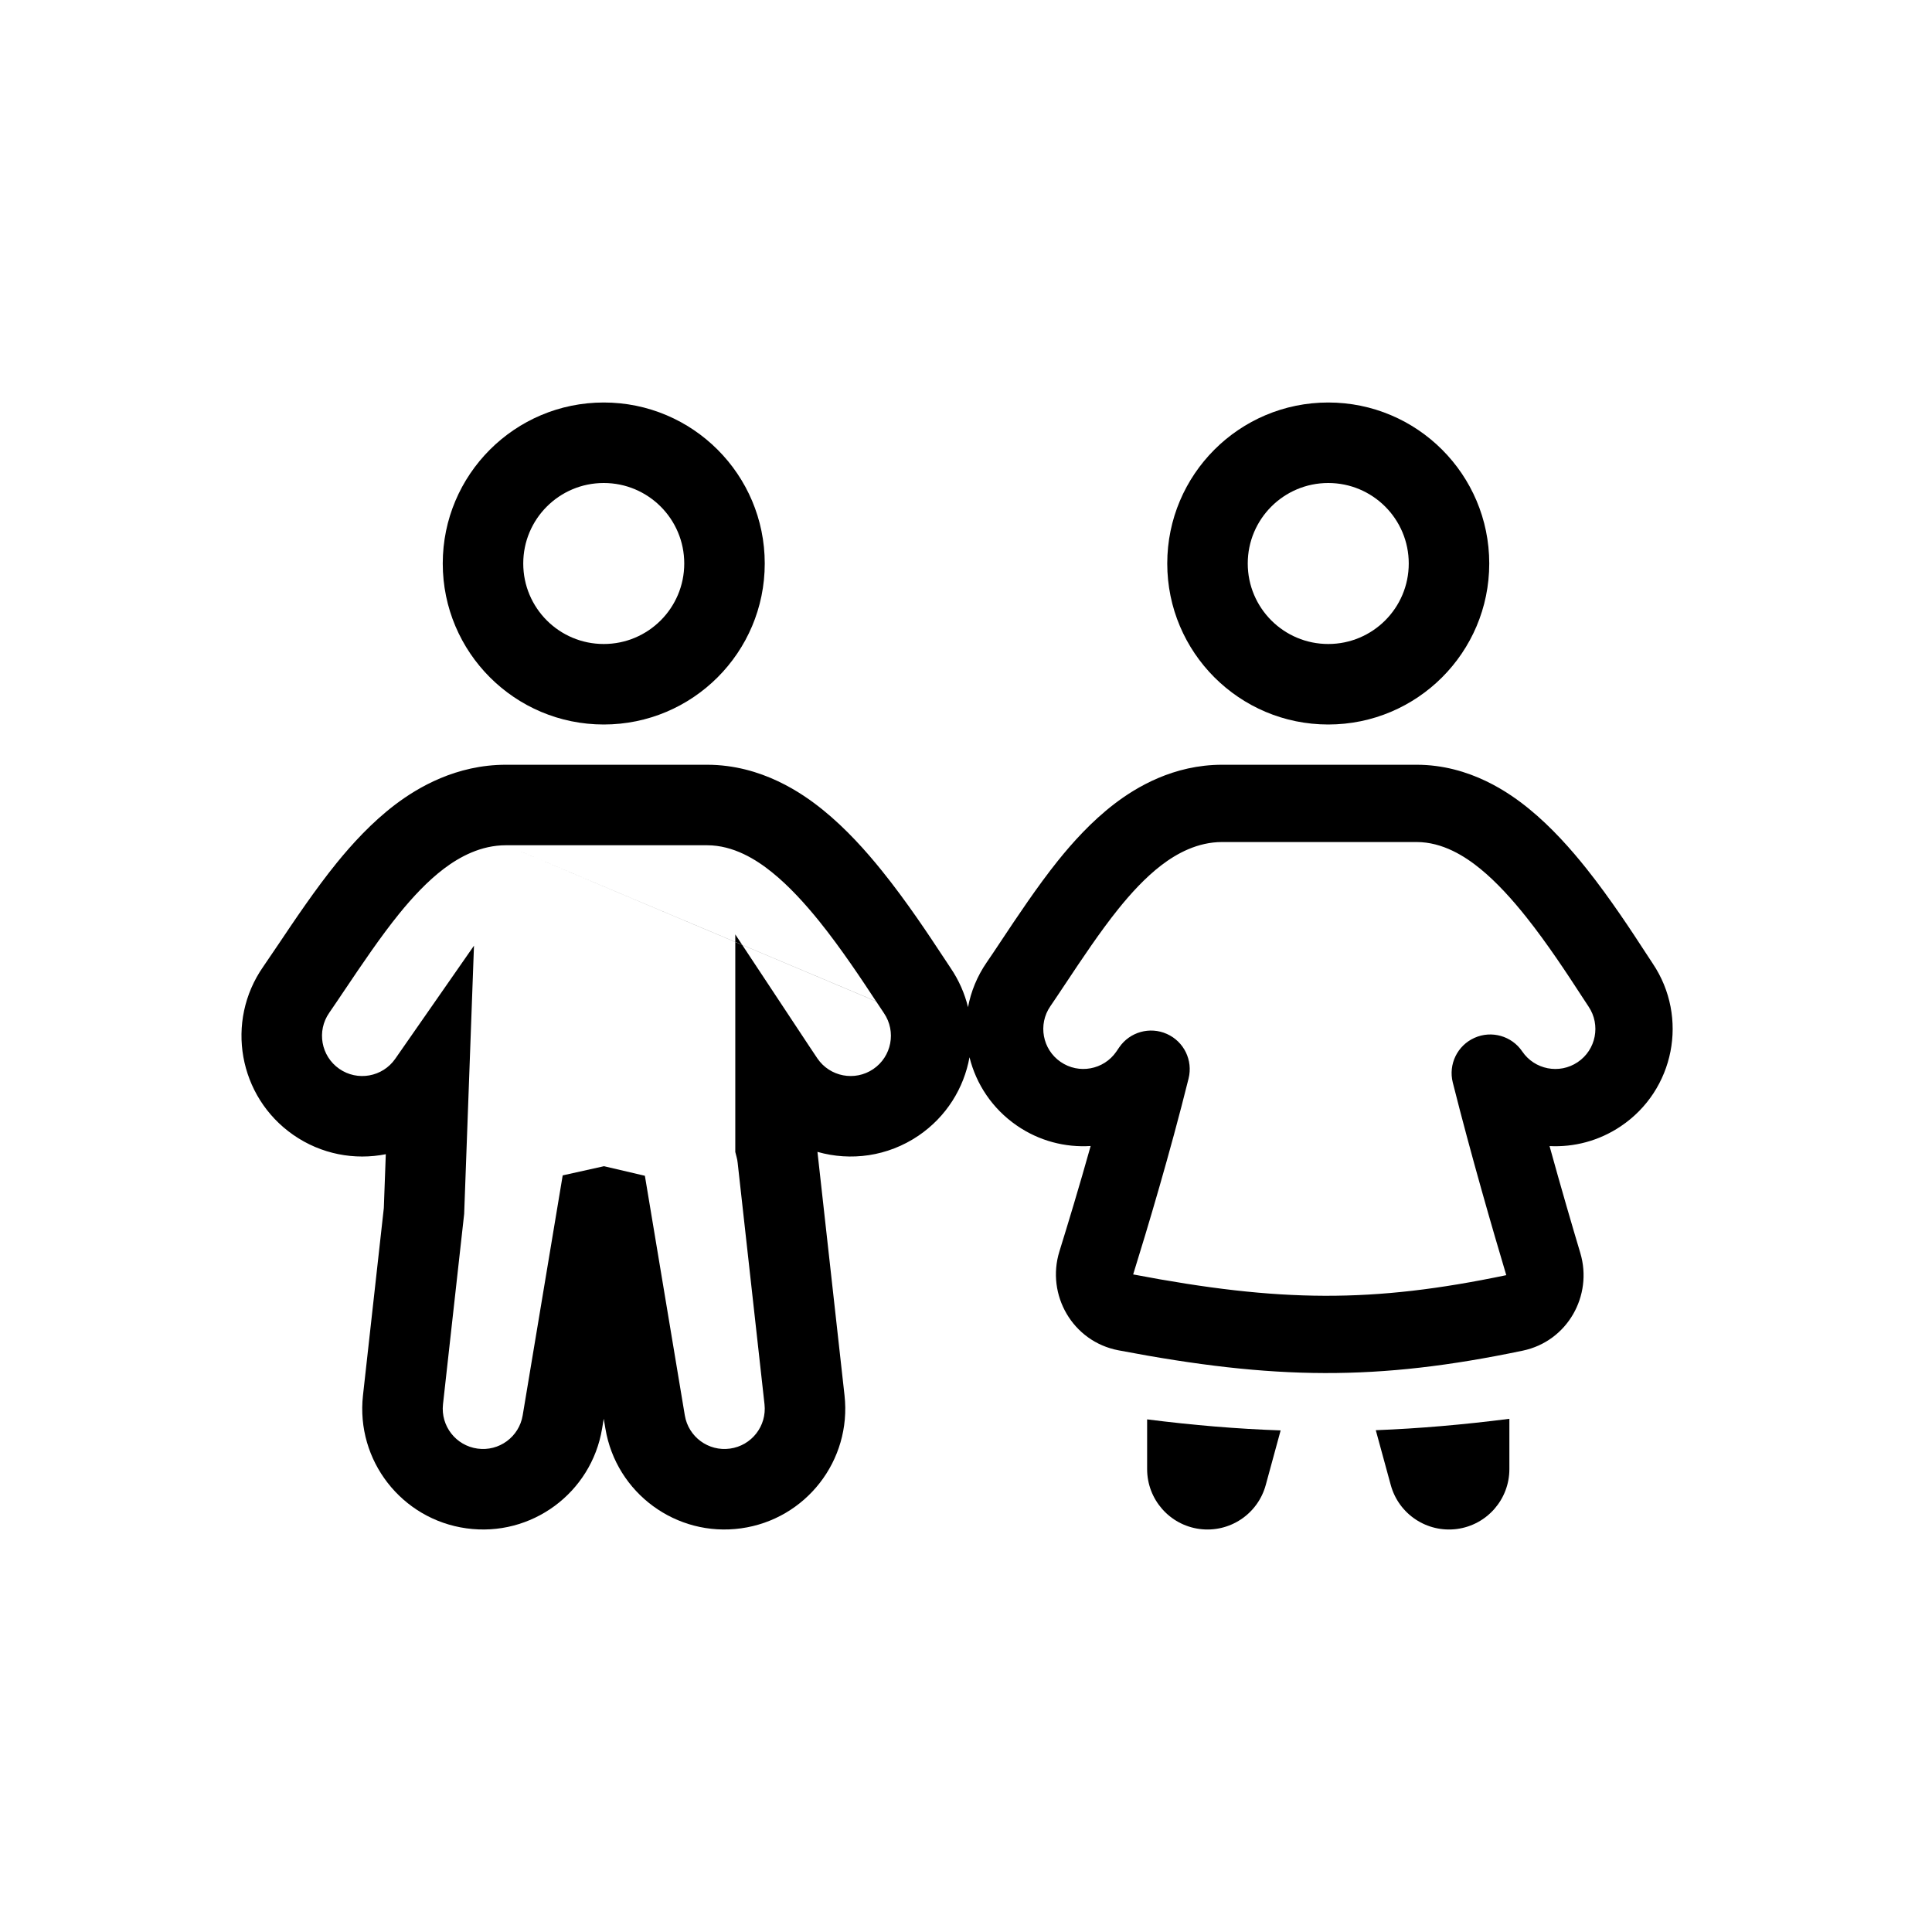
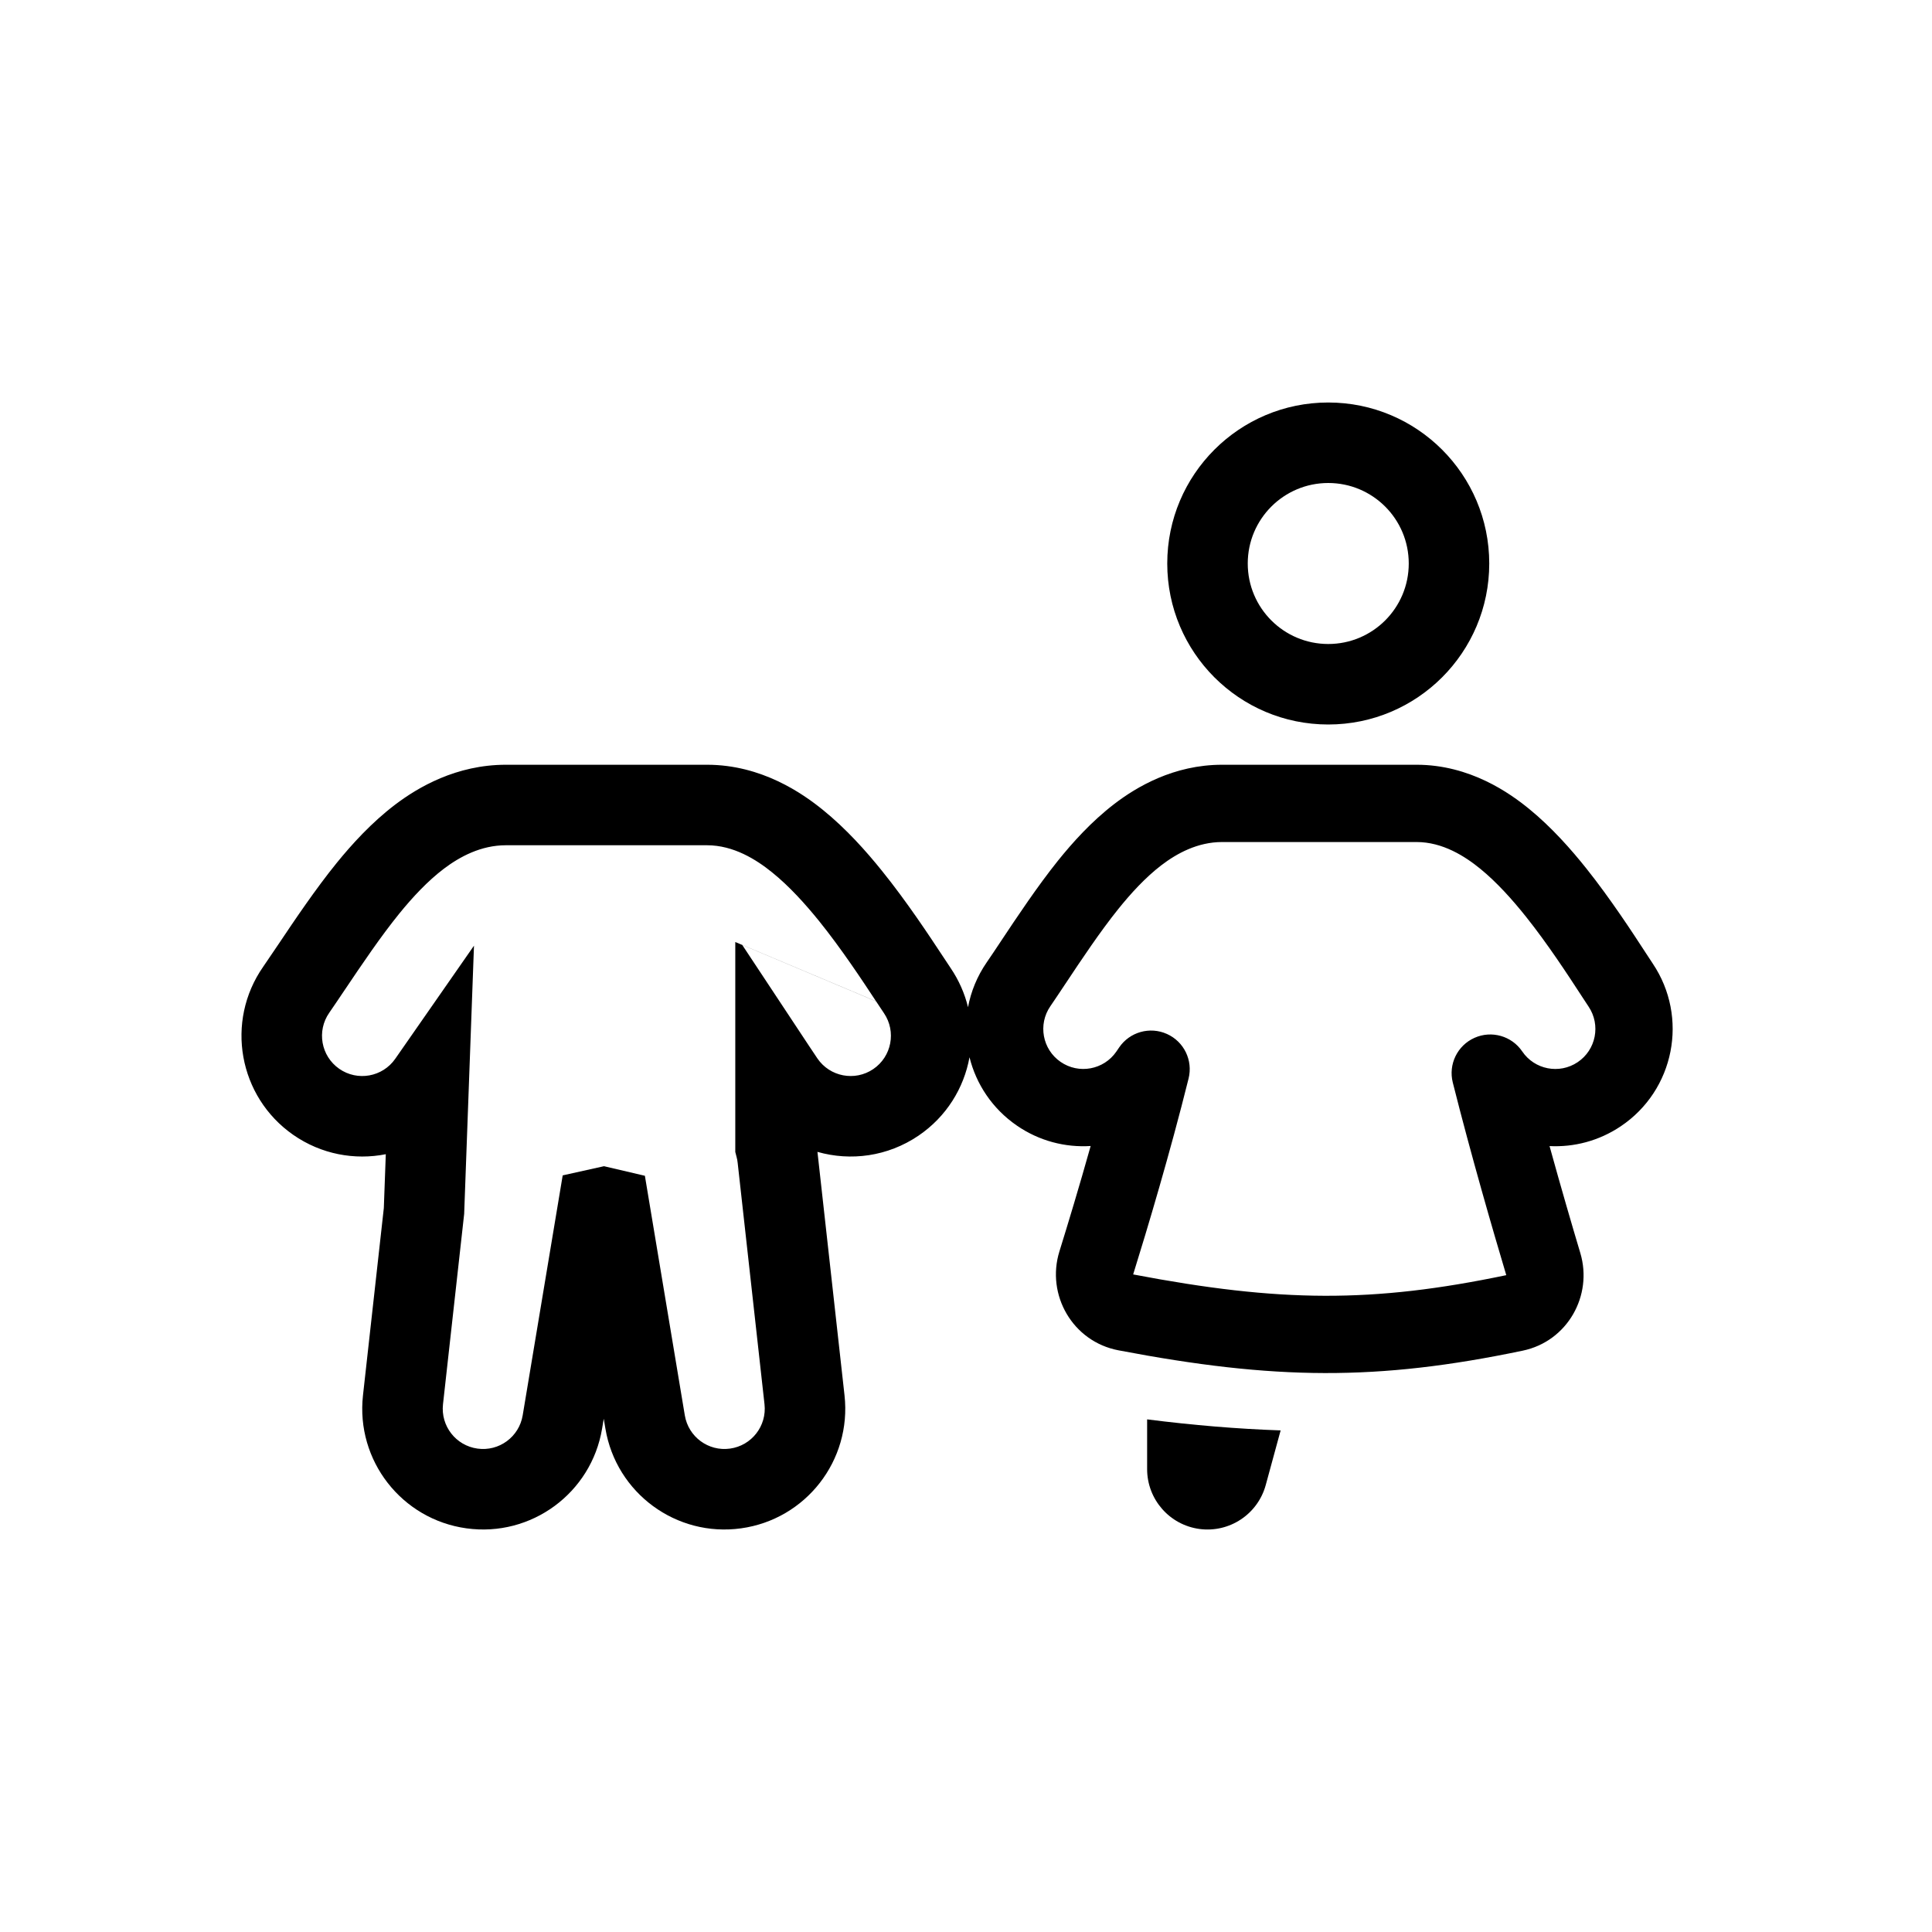
<svg xmlns="http://www.w3.org/2000/svg" fill="none" viewBox="0 0 48 48" height="48" width="48">
-   <path fill="currentColor" d="M15 18C17.209 18 19 16.209 19 14C19 11.791 17.209 10 15 10C12.791 10 11 11.791 11 14C11 16.209 12.791 18 15 18ZM15 16C16.105 16 17 15.105 17 14C17 12.895 16.105 12 15 12C13.895 12 13 12.895 13 14C13 15.105 13.895 16 15 16Z" clip-rule="evenodd" fill-rule="evenodd" />
-   <path fill="currentColor" d="M18.268 23.402L12.569 21L18.268 23.404V23.402Z" />
-   <path fill="currentColor" d="M18.268 23.402L18.44 23.475L18.268 23.215V23.402Z" />
-   <path fill="currentColor" d="M9.82 19.989C10.383 19.563 11.332 19 12.569 19H17.565C18.928 19 19.945 19.718 20.44 20.118C21.021 20.587 21.522 21.151 21.91 21.633C22.529 22.399 23.101 23.268 23.426 23.761L23.433 23.771C23.512 23.891 23.572 23.983 23.617 24.049C23.824 24.354 23.968 24.684 24.05 25.023C24.123 24.635 24.276 24.256 24.515 23.909C24.614 23.766 24.733 23.587 24.872 23.378L24.883 23.361C25.263 22.79 25.776 22.018 26.282 21.387C26.643 20.938 27.115 20.41 27.686 19.973C28.229 19.557 29.154 19 30.364 19H35.193C36.526 19 37.517 19.71 37.993 20.099C38.555 20.558 39.039 21.109 39.414 21.579C40.011 22.328 40.564 23.176 40.877 23.657L40.881 23.664L40.884 23.668L40.89 23.677C40.964 23.79 41.02 23.876 41.062 23.939C41.959 25.276 41.603 27.087 40.266 27.983C39.724 28.347 39.103 28.505 38.498 28.474C38.786 29.517 39.063 30.465 39.263 31.133C39.577 32.186 38.946 33.324 37.831 33.557C34.22 34.312 31.667 34.288 27.787 33.548C26.649 33.331 25.986 32.17 26.321 31.09C26.527 30.427 26.809 29.498 27.097 28.472C26.468 28.512 25.82 28.349 25.261 27.963C24.652 27.543 24.252 26.933 24.087 26.267C23.948 27.033 23.514 27.744 22.819 28.216C22.053 28.735 21.134 28.853 20.309 28.618C20.311 28.635 20.313 28.651 20.315 28.669L20.982 34.669C21.161 36.284 20.022 37.748 18.412 37.971C16.803 38.195 15.308 37.096 15.041 35.493L15 35.248L14.959 35.493C14.692 37.096 13.197 38.195 11.588 37.971C9.978 37.748 8.839 36.284 9.018 34.669L9.536 30.013L9.585 28.676C8.813 28.829 7.982 28.68 7.285 28.195C5.925 27.247 5.591 25.377 6.539 24.018C6.637 23.877 6.755 23.702 6.892 23.498L6.92 23.457C7.312 22.872 7.843 22.082 8.368 21.436C8.742 20.976 9.231 20.436 9.82 19.989ZM12.569 21C11.951 21 11.425 21.283 11.027 21.584C10.621 21.892 10.249 22.293 9.92 22.698C9.462 23.262 8.981 23.975 8.578 24.575L8.564 24.595C8.425 24.802 8.293 24.999 8.18 25.162C7.864 25.615 7.975 26.238 8.428 26.554C8.881 26.87 9.505 26.758 9.82 26.305L11.776 23.495L11.532 30.16L11.006 34.889C10.946 35.428 11.326 35.916 11.863 35.99C12.399 36.065 12.897 35.699 12.986 35.164L13.98 29.202L15.006 28.974L16.022 29.212L17.014 35.164C17.103 35.699 17.601 36.065 18.137 35.99C18.674 35.916 19.054 35.428 18.994 34.889L18.327 28.889C18.322 28.839 18.313 28.791 18.3 28.745L18.268 28.62V23.404L18.441 23.477L20.102 25.988C20.176 26.099 20.244 26.202 20.307 26.295C20.617 26.752 21.239 26.871 21.696 26.561C22.153 26.251 22.272 25.629 21.962 25.172C21.909 25.094 21.842 24.992 21.768 24.88L18.441 23.477L18.44 23.475L21.766 24.877L21.762 24.872C21.433 24.372 20.907 23.574 20.354 22.888C20.005 22.456 19.606 22.015 19.183 21.674C18.79 21.356 18.226 21 17.565 21H12.569ZM28.853 21.497C29.239 21.202 29.755 20.92 30.364 20.92H35.193C35.845 20.92 36.398 21.275 36.779 21.586C37.189 21.921 37.576 22.353 37.913 22.776C38.449 23.447 38.958 24.228 39.276 24.716L39.279 24.721C39.351 24.831 39.417 24.932 39.468 25.009C39.774 25.465 39.653 26.083 39.197 26.389C38.742 26.695 38.126 26.575 37.819 26.122C37.558 25.737 37.057 25.595 36.633 25.785C36.208 25.975 35.98 26.443 36.094 26.895C36.551 28.711 37.094 30.58 37.423 31.681C34.099 32.375 31.806 32.359 28.154 31.663L28.154 31.66C28.503 30.539 29.07 28.647 29.53 26.795C29.642 26.344 29.416 25.878 28.991 25.688C28.567 25.498 28.068 25.639 27.806 26.022L27.734 26.128C27.422 26.58 26.802 26.694 26.35 26.382C25.898 26.071 25.784 25.451 26.096 24.999C26.205 24.84 26.333 24.648 26.467 24.446L26.472 24.439C26.863 23.85 27.332 23.146 27.779 22.59C28.097 22.194 28.458 21.8 28.853 21.497Z" clip-rule="evenodd" fill-rule="evenodd" />
+   <path fill="currentColor" d="M9.82 19.989C10.383 19.563 11.332 19 12.569 19H17.565C18.928 19 19.945 19.718 20.44 20.118C21.021 20.587 21.522 21.151 21.91 21.633C22.529 22.399 23.101 23.268 23.426 23.761L23.433 23.771C23.512 23.891 23.572 23.983 23.617 24.049C23.824 24.354 23.968 24.684 24.05 25.023C24.123 24.635 24.276 24.256 24.515 23.909C24.614 23.766 24.733 23.587 24.872 23.378L24.883 23.361C25.263 22.79 25.776 22.018 26.282 21.387C26.643 20.938 27.115 20.41 27.686 19.973C28.229 19.557 29.154 19 30.364 19H35.193C36.526 19 37.517 19.71 37.993 20.099C38.555 20.558 39.039 21.109 39.414 21.579C40.011 22.328 40.564 23.176 40.877 23.657L40.881 23.664L40.884 23.668L40.89 23.677C40.964 23.79 41.02 23.876 41.062 23.939C41.959 25.276 41.603 27.087 40.266 27.983C39.724 28.347 39.103 28.505 38.498 28.474C38.786 29.517 39.063 30.465 39.263 31.133C39.577 32.186 38.946 33.324 37.831 33.557C34.22 34.312 31.667 34.288 27.787 33.548C26.649 33.331 25.986 32.17 26.321 31.09C26.527 30.427 26.809 29.498 27.097 28.472C26.468 28.512 25.82 28.349 25.261 27.963C24.652 27.543 24.252 26.933 24.087 26.267C23.948 27.033 23.514 27.744 22.819 28.216C22.053 28.735 21.134 28.853 20.309 28.618C20.311 28.635 20.313 28.651 20.315 28.669L20.982 34.669C21.161 36.284 20.022 37.748 18.412 37.971C16.803 38.195 15.308 37.096 15.041 35.493L15 35.248L14.959 35.493C14.692 37.096 13.197 38.195 11.588 37.971C9.978 37.748 8.839 36.284 9.018 34.669L9.536 30.013L9.585 28.676C8.813 28.829 7.982 28.68 7.285 28.195C5.925 27.247 5.591 25.377 6.539 24.018C6.637 23.877 6.755 23.702 6.892 23.498L6.92 23.457C7.312 22.872 7.843 22.082 8.368 21.436C8.742 20.976 9.231 20.436 9.82 19.989ZM12.569 21C11.951 21 11.425 21.283 11.027 21.584C10.621 21.892 10.249 22.293 9.92 22.698C9.462 23.262 8.981 23.975 8.578 24.575L8.564 24.595C8.425 24.802 8.293 24.999 8.18 25.162C7.864 25.615 7.975 26.238 8.428 26.554C8.881 26.87 9.505 26.758 9.82 26.305L11.776 23.495L11.532 30.16L11.006 34.889C10.946 35.428 11.326 35.916 11.863 35.99C12.399 36.065 12.897 35.699 12.986 35.164L13.98 29.202L15.006 28.974L16.022 29.212L17.014 35.164C17.103 35.699 17.601 36.065 18.137 35.99C18.674 35.916 19.054 35.428 18.994 34.889L18.327 28.889C18.322 28.839 18.313 28.791 18.3 28.745L18.268 28.62V23.404L18.441 23.477L20.102 25.988C20.176 26.099 20.244 26.202 20.307 26.295C20.617 26.752 21.239 26.871 21.696 26.561C22.153 26.251 22.272 25.629 21.962 25.172C21.909 25.094 21.842 24.992 21.768 24.88L18.441 23.477L18.44 23.475L21.766 24.877L21.762 24.872C21.433 24.372 20.907 23.574 20.354 22.888C20.005 22.456 19.606 22.015 19.183 21.674C18.79 21.356 18.226 21 17.565 21H12.569M28.853 21.497C29.239 21.202 29.755 20.92 30.364 20.92H35.193C35.845 20.92 36.398 21.275 36.779 21.586C37.189 21.921 37.576 22.353 37.913 22.776C38.449 23.447 38.958 24.228 39.276 24.716L39.279 24.721C39.351 24.831 39.417 24.932 39.468 25.009C39.774 25.465 39.653 26.083 39.197 26.389C38.742 26.695 38.126 26.575 37.819 26.122C37.558 25.737 37.057 25.595 36.633 25.785C36.208 25.975 35.98 26.443 36.094 26.895C36.551 28.711 37.094 30.58 37.423 31.681C34.099 32.375 31.806 32.359 28.154 31.663L28.154 31.66C28.503 30.539 29.07 28.647 29.53 26.795C29.642 26.344 29.416 25.878 28.991 25.688C28.567 25.498 28.068 25.639 27.806 26.022L27.734 26.128C27.422 26.58 26.802 26.694 26.35 26.382C25.898 26.071 25.784 25.451 26.096 24.999C26.205 24.84 26.333 24.648 26.467 24.446L26.472 24.439C26.863 23.85 27.332 23.146 27.779 22.59C28.097 22.194 28.458 21.8 28.853 21.497Z" clip-rule="evenodd" fill-rule="evenodd" />
  <path fill="currentColor" d="M33 18C35.209 18 37 16.209 37 14C37 11.791 35.209 10 33 10C30.791 10 29 11.791 29 14C29 16.209 30.791 18 33 18ZM33 16C34.105 16 35 15.105 35 14C35 12.895 34.105 12 33 12C31.896 12 31 12.895 31 14C31 15.105 31.896 16 33 16Z" clip-rule="evenodd" fill-rule="evenodd" />
  <path fill="currentColor" d="M29.801 37.987C29.056 37.887 28.5 37.251 28.5 36.5V35.264C29.653 35.41 30.744 35.501 31.817 35.538L31.447 36.895C31.249 37.62 30.546 38.086 29.801 37.987Z" />
-   <path fill="currentColor" d="M34.553 36.895L34.181 35.533C35.256 35.491 36.346 35.397 37.5 35.25V36.5C37.5 37.251 36.944 37.887 36.199 37.987C35.454 38.086 34.751 37.62 34.553 36.895Z" />
</svg>